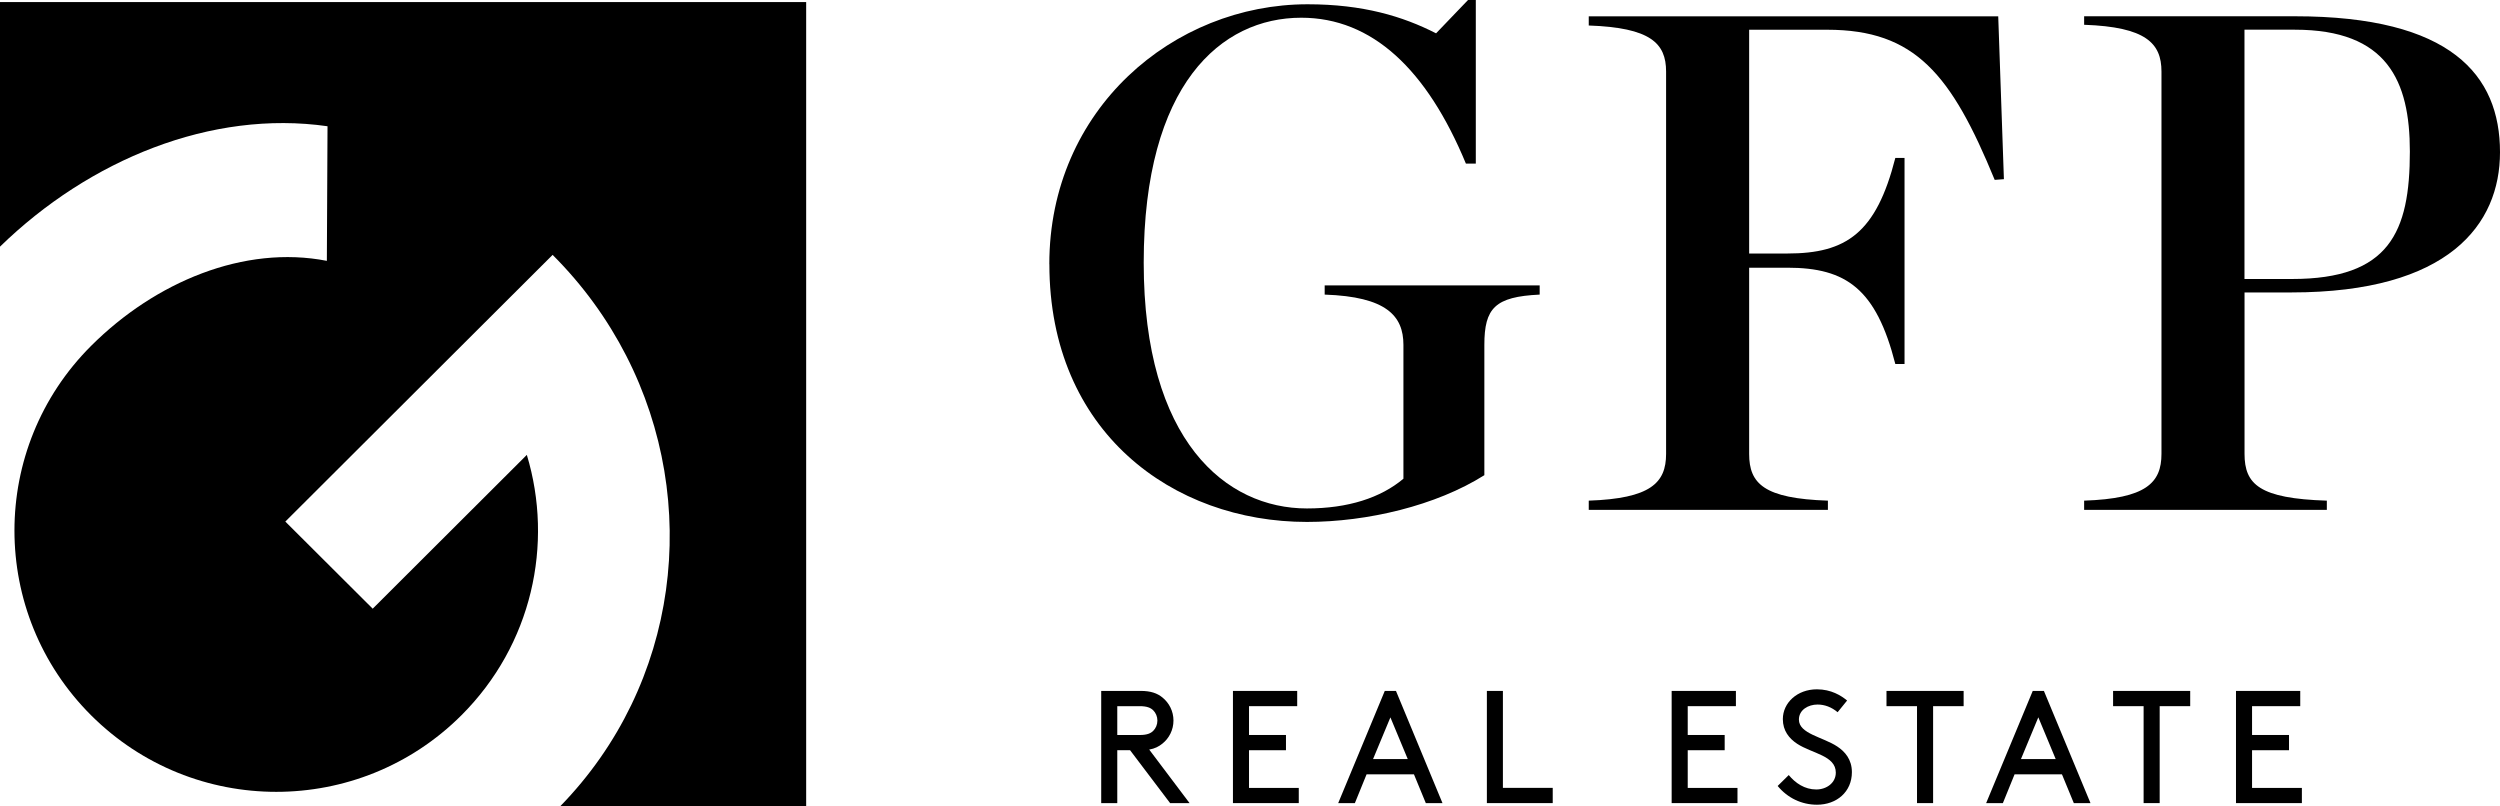
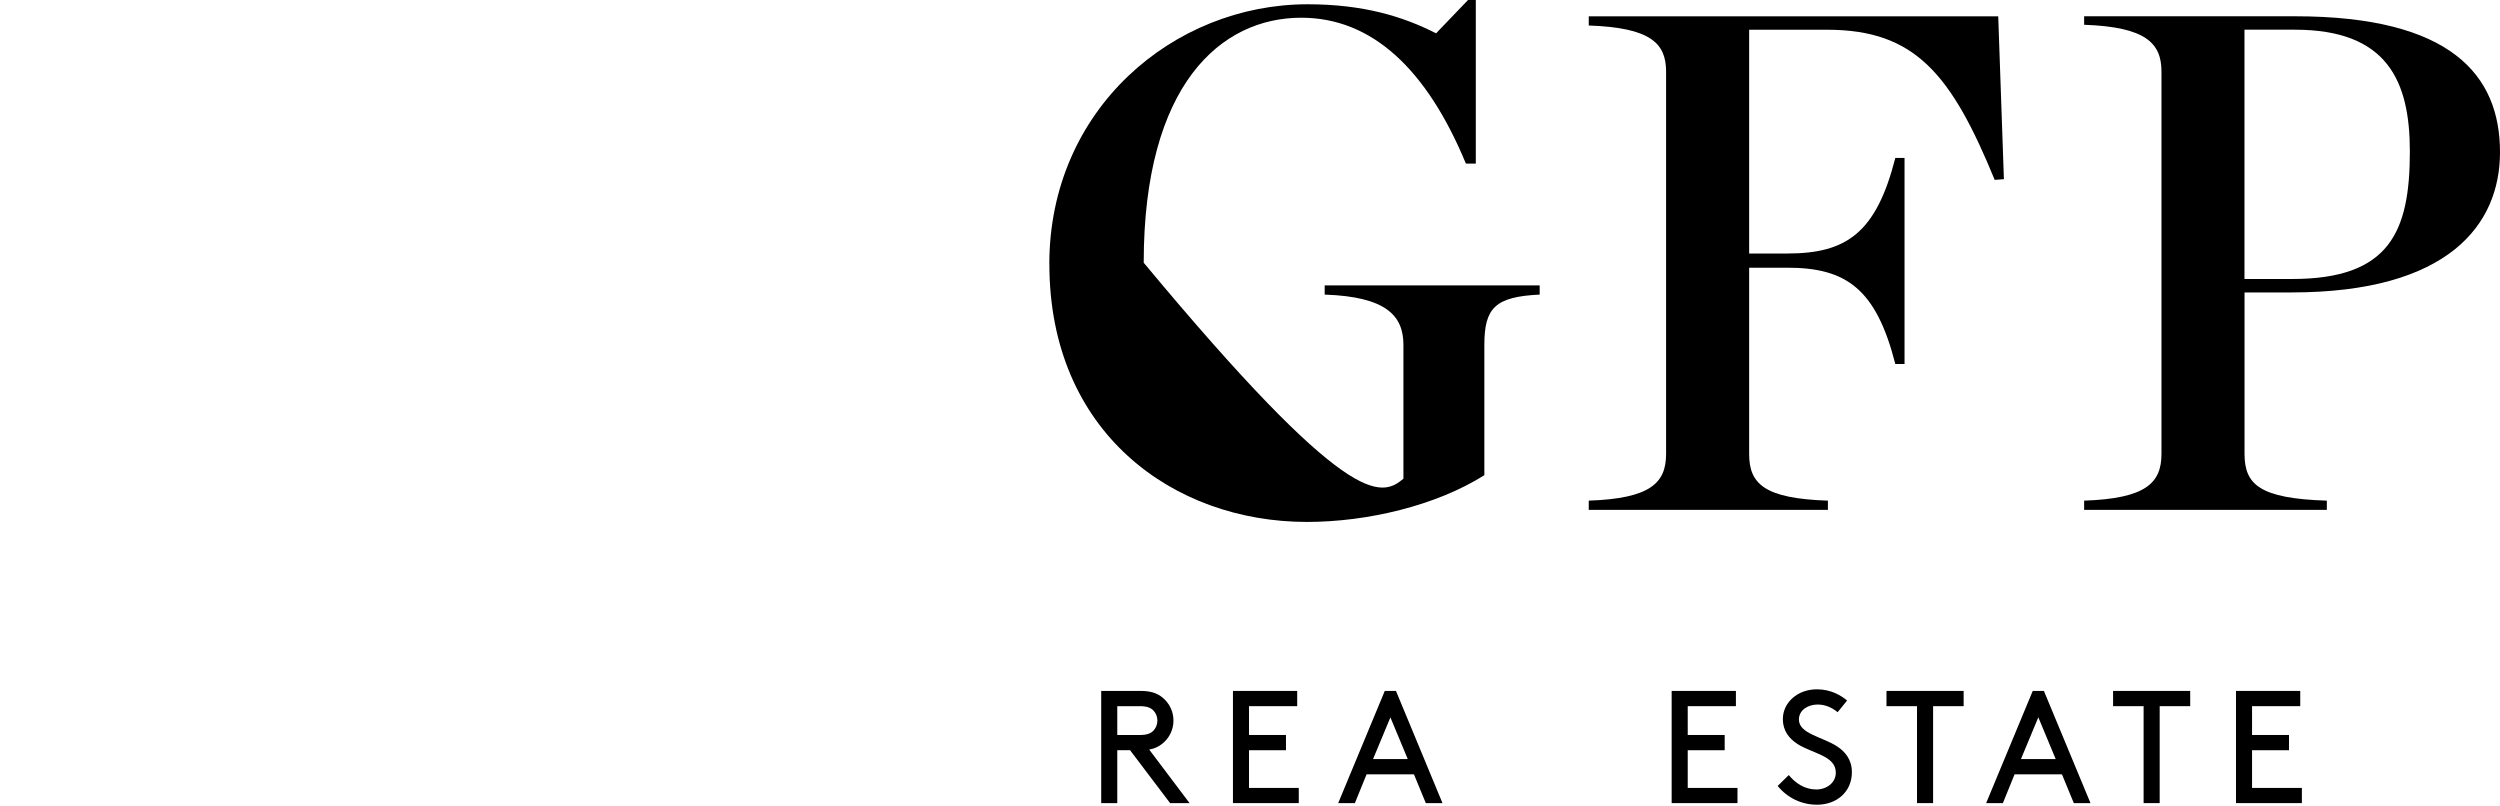
<svg xmlns="http://www.w3.org/2000/svg" width="124" height="40" viewBox="0 0 124 40" fill="none">
  <g clip-path="url(#clip0_928_301)">
-     <path d="M0 0.103V12.234C4.439 7.912 10.489 5.437 16.245 6.262L16.212 12.938C12.111 12.137 7.697 13.983 4.52 17.154C-0.551 22.215 -0.551 30.42 4.52 35.48C9.592 40.541 17.813 40.541 22.884 35.48C26.388 31.984 27.469 26.988 26.131 22.562L18.486 30.191L14.152 25.87L22.884 17.157L27.41 12.642C28.921 14.152 30.14 15.846 31.062 17.646C34.782 24.908 33.693 33.94 27.775 40.003H39.986V0.103H0Z" fill="black" />
    <path d="M56.531 36.456C56.891 36.456 57.074 36.376 57.201 36.249C57.328 36.123 57.407 35.94 57.407 35.741C57.407 35.542 57.328 35.36 57.201 35.233C57.074 35.107 56.891 35.026 56.531 35.026H55.417V36.456H56.531ZM55.417 37.211V39.834H54.62V34.269H56.572C57.082 34.269 57.401 34.387 57.656 34.594C57.991 34.865 58.204 35.276 58.204 35.739C58.204 36.201 57.991 36.615 57.656 36.883C57.48 37.026 57.28 37.131 57.001 37.179L59.002 39.834H58.037L56.052 37.211H55.414H55.417Z" fill="black" />
    <path d="M61.154 34.27V39.834H64.419V39.081H61.951V37.211H63.784V36.455H61.951V35.026H64.341V34.27H61.154Z" fill="black" />
    <path d="M68.964 35.582L69.824 37.649H68.104L68.964 35.582ZM68.685 34.27L66.374 39.836H67.201L67.782 38.407H70.132L70.721 39.836H71.548L69.24 34.27H68.683H68.685Z" fill="black" />
-     <path d="M73.749 34.27V39.834H77.015V39.078H74.544V34.27H73.749Z" fill="black" />
    <path d="M82.914 34.27V39.834H86.179V39.081H83.711V37.211H85.544V36.455H83.711V35.026H86.101V34.27H82.914Z" fill="black" />
    <path d="M88.723 38.444C89.05 38.841 89.513 39.158 90.086 39.158C90.605 39.158 91.056 38.825 91.056 38.323C91.056 37.474 89.878 37.377 89.137 36.89C88.74 36.627 88.429 36.245 88.429 35.668C88.429 34.856 89.145 34.19 90.118 34.19C90.827 34.19 91.321 34.501 91.616 34.746L91.146 35.326C90.843 35.071 90.499 34.945 90.151 34.945C89.689 34.945 89.226 35.208 89.226 35.692C89.226 36.398 90.413 36.552 91.129 37.027C91.505 37.275 91.854 37.664 91.854 38.299C91.854 39.277 91.097 39.914 90.124 39.914C89.359 39.914 88.667 39.581 88.172 38.984L88.721 38.444H88.723Z" fill="black" />
    <path d="M93.57 34.27V35.026H95.084V39.834H95.882V35.026H97.396V34.27H93.57Z" fill="black" />
    <path d="M101.102 35.582L101.962 37.649H100.24L101.099 35.582H101.102ZM100.824 34.27L98.512 39.836H99.342L99.923 38.407H102.273L102.862 39.836H103.689L101.378 34.27H100.821H100.824Z" fill="black" />
    <path d="M104.809 34.27V35.026H106.323V39.834H107.12V35.026H108.634V34.27H104.809Z" fill="black" />
    <path d="M110.905 34.27V39.834H114.173V39.081H111.702V37.211H113.535V36.455H111.702V35.026H114.092V34.27H110.905Z" fill="black" />
-     <path d="M52.046 13.101C52.046 5.41 58.207 0.212 64.857 0.212C67.604 0.212 69.575 0.809 71.229 1.653L72.814 0H73.2V8.113H72.708C70.772 3.443 68.061 0.879 64.541 0.879C60.564 0.879 56.728 4.182 56.728 13.031C56.728 21.881 60.81 25.219 64.822 25.219C66.863 25.219 68.483 24.692 69.61 23.744V17.106C69.61 15.665 68.764 14.716 65.704 14.612V14.155H76.368V14.612C74.152 14.716 73.624 15.281 73.624 17.106V23.569C71.232 25.079 67.818 25.888 64.825 25.888C58.172 25.888 52.049 21.427 52.049 13.104" fill="black" />
+     <path d="M52.046 13.101C52.046 5.41 58.207 0.212 64.857 0.212C67.604 0.212 69.575 0.809 71.229 1.653L72.814 0H73.2V8.113H72.708C70.772 3.443 68.061 0.879 64.541 0.879C60.564 0.879 56.728 4.182 56.728 13.031C66.863 25.219 68.483 24.692 69.61 23.744V17.106C69.61 15.665 68.764 14.716 65.704 14.612V14.155H76.368V14.612C74.152 14.716 73.624 15.281 73.624 17.106V23.569C71.232 25.079 67.818 25.888 64.825 25.888C58.172 25.888 52.049 21.427 52.049 13.104" fill="black" />
    <path d="M78.802 24.832C81.865 24.727 82.638 23.953 82.638 22.515V3.547C82.638 2.142 81.862 1.37 78.802 1.265V0.809H99.112L99.394 8.887L98.937 8.922C96.79 3.69 94.995 1.475 90.629 1.475H86.758V12.574H88.658C91.581 12.574 93.059 11.556 94.008 7.834H94.465V18.054H94.008C93.057 14.332 91.578 13.278 88.658 13.278H86.758V22.515C86.758 23.991 87.496 24.727 90.664 24.832V25.289H78.802V24.832Z" fill="black" />
    <path d="M113.687 13.838C118.509 13.838 119.529 11.521 119.529 7.515C119.529 4.002 118.401 1.473 113.827 1.473H111.326V13.838H113.684H113.687ZM103.373 24.832C106.436 24.728 107.209 23.956 107.209 22.513V3.548C107.209 2.142 106.436 1.336 103.373 1.229V0.807H113.827C121.57 0.807 124 3.723 124 7.549C124 11.132 121.464 14.505 113.651 14.505H111.329V22.513C111.329 24.023 112.067 24.728 115.411 24.832V25.289H103.373V24.832Z" fill="black" />
  </g>
  <defs>
    <clipPath id="clip0_928_301">
      <rect width="124" height="40" fill="white" />
    </clipPath>
  </defs>
</svg>